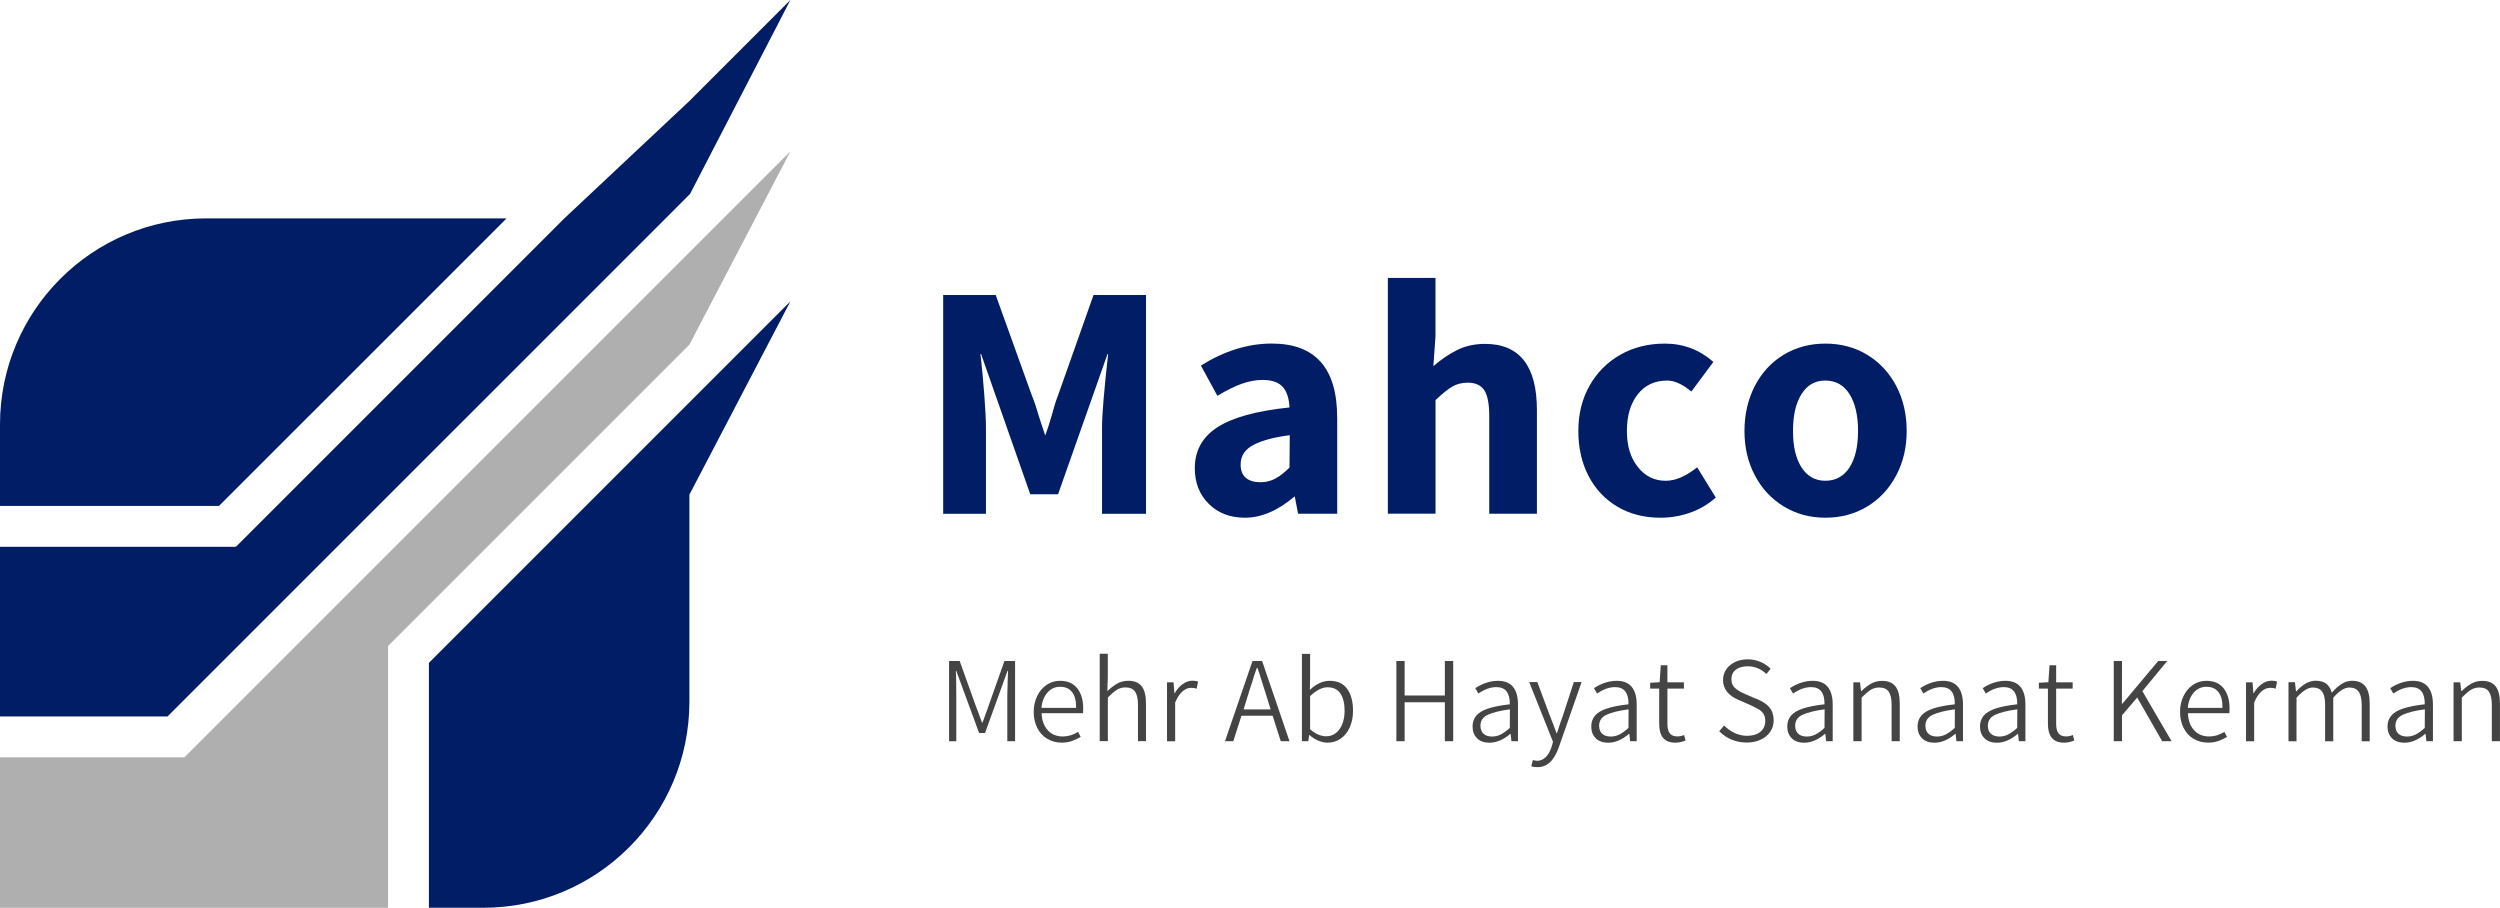
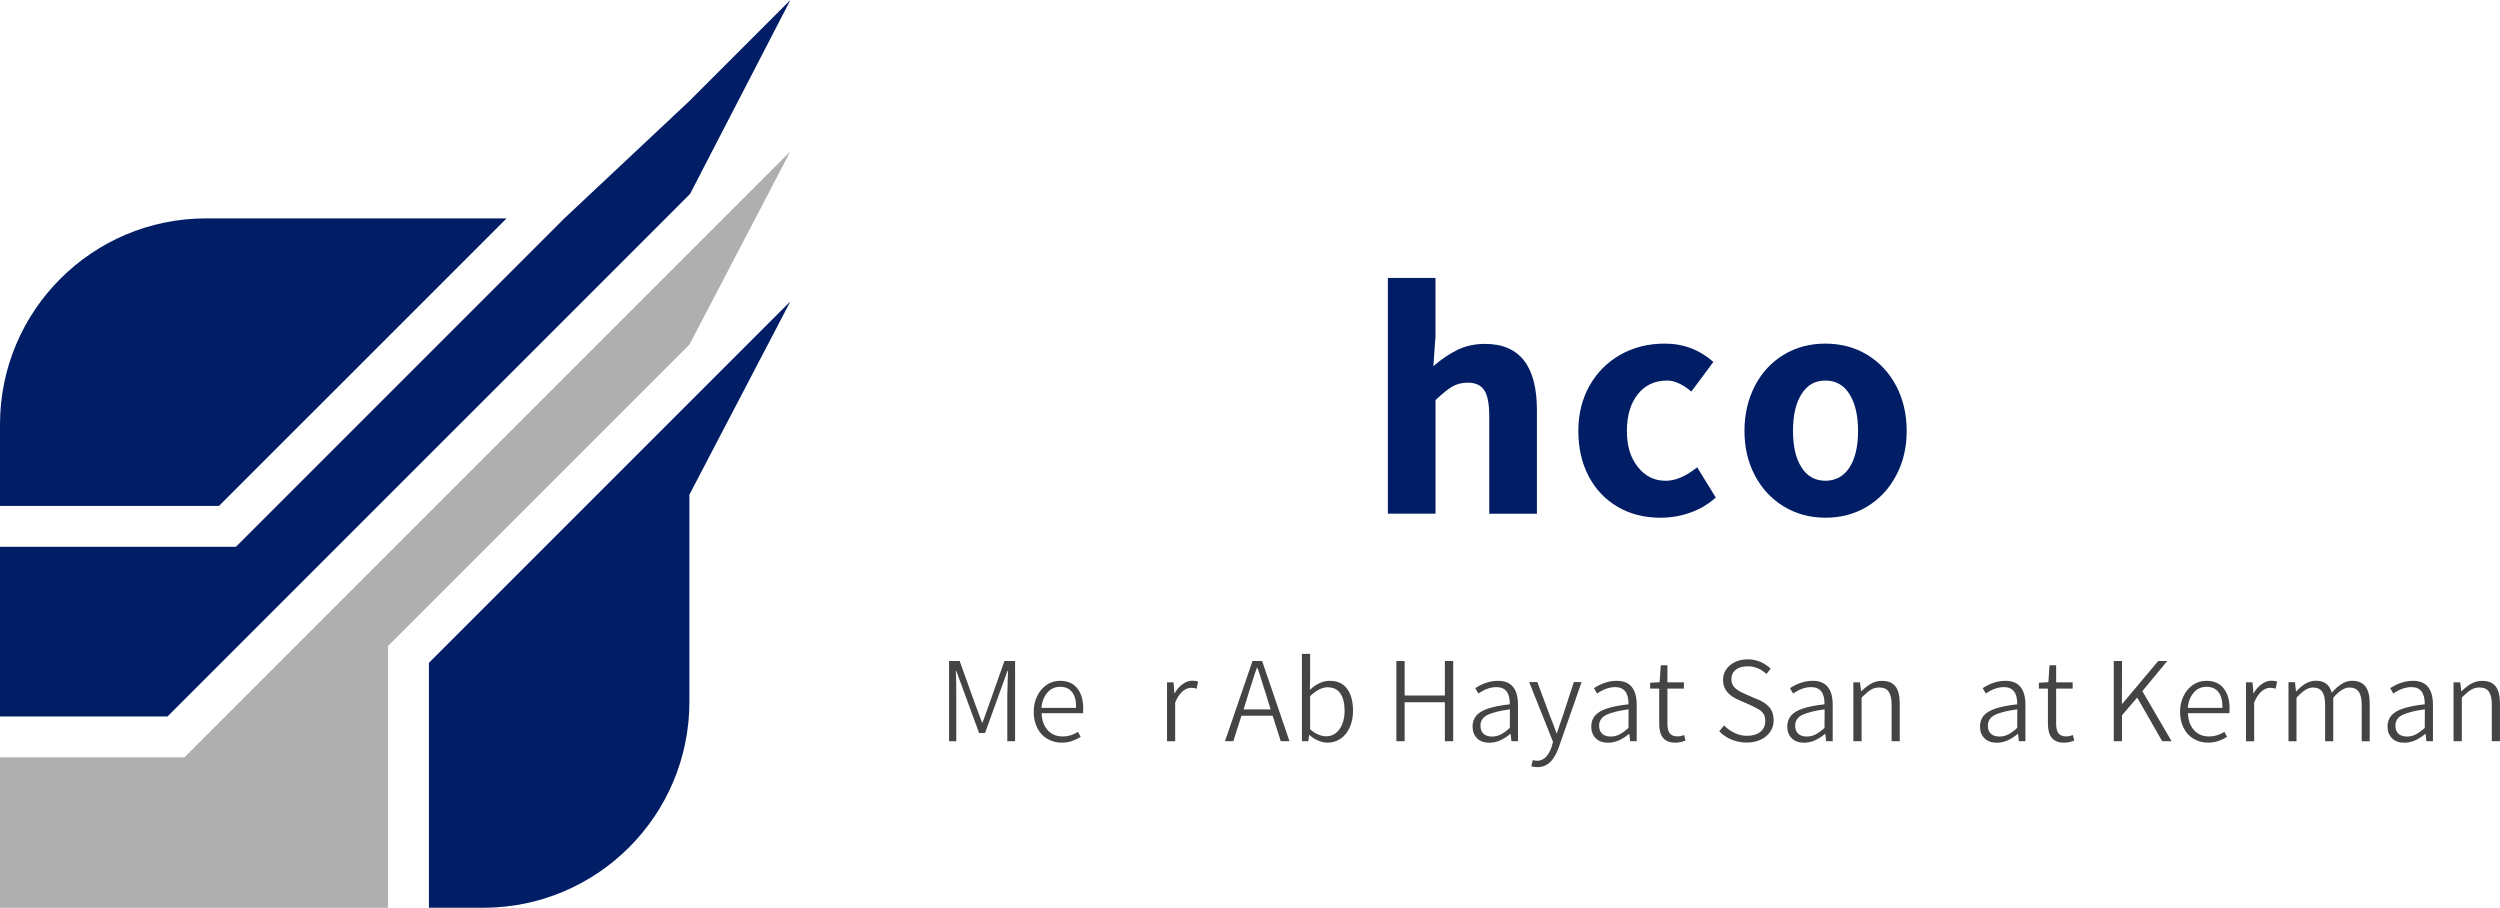
<svg xmlns="http://www.w3.org/2000/svg" id="Layer_2" data-name="Layer 2" viewBox="0 0 610.96 221.85">
  <defs>
    <style>
      .cls-1 {
        fill: #001d66;
      }

      .cls-1, .cls-2, .cls-3 {
        stroke-width: 0px;
      }

      .cls-2 {
        fill: #444;
      }

      .cls-3 {
        fill: #afafaf;
      }
    </style>
  </defs>
  <g id="Layer_1-2" data-name="Layer 1">
    <g>
      <g>
        <path class="cls-1" d="M123.8,53.37H50.37C22.55,53.37,0,75.92,0,103.74v19.91h53.51L123.8,53.37Z" />
        <polygon class="cls-1" points="193.16 0 168.48 24.68 137.91 53.37 57.65 133.63 57.51 133.5 57.51 133.63 0 133.63 0 175.09 40.94 175.09 162.67 53.37 168.64 47.39 193.16 0" />
        <polygon class="cls-3" points="45.08 185.07 45.08 185.08 0 185.08 0 221.85 94.84 221.85 94.84 158.07 94.84 157.86 168.48 84.22 193.16 36.99 168.48 61.67 45.08 185.07" />
        <path class="cls-1" d="M168.48,98.33l-63.66,63.66v59.85h13.29c27.82,0,50.37-22.55,50.37-50.37v-50.59l24.68-47.23-24.68,24.68h0Z" />
      </g>
      <g>
-         <path class="cls-1" d="M280.07,72.1v53.46h-10.75v-21.05c0-3.18.5-9.18,1.49-17.99h-.15l-12.09,34.27h-6.79l-12.02-34.27h-.15c.35,3.09.66,6.38.93,9.89.27,3.51.41,6.21.41,8.1v21.05h-10.45v-53.46h12.84l8.81,24.49c.6,1.44,1.17,3.14,1.72,5.08l.75,2.31.82,2.46c.55-1.49,1.07-3.11,1.57-4.85.55-2.09,1.07-3.76,1.57-5l8.66-24.49h12.84Z" />
-         <path class="cls-1" d="M326.79,102.03v23.52h-9.56l-.82-4.26c-4.08,3.48-8.14,5.23-12.17,5.23-3.63,0-6.58-1.13-8.85-3.4-2.27-2.26-3.4-5.16-3.4-8.7,0-4.28,1.84-7.61,5.52-10,3.68-2.39,9.56-4.01,17.62-4.85-.1-2.24-.66-3.92-1.68-5.04-1.02-1.12-2.65-1.68-4.89-1.68-1.64,0-3.33.31-5.08.93-1.74.62-3.73,1.61-5.97,2.95l-4.03-7.39c5.72-3.58,11.5-5.38,17.32-5.38,10.65,0,15.98,6.02,15.98,18.07ZM315.21,106.36c-3.68.45-6.61,1.22-8.77,2.31-2.17,1.1-3.25,2.71-3.25,4.85,0,1.44.42,2.53,1.27,3.25.85.72,2.04,1.08,3.58,1.08,1.29,0,2.49-.29,3.58-.86,1.09-.57,2.26-1.48,3.51-2.72l.07-7.91Z" />
        <path class="cls-1" d="M339.16,67.92h11.65v14.33l-.52,7.24c1.94-1.69,3.91-3.02,5.9-3.99,1.99-.97,4.23-1.46,6.72-1.46,8.46,0,12.69,5.4,12.69,16.2v25.31h-11.65v-23.82c0-3.04-.41-5.16-1.23-6.38s-2.15-1.83-3.99-1.83c-1.44,0-2.7.31-3.77.93-1.07.62-2.45,1.73-4.14,3.32v27.77h-11.65v-57.64Z" />
        <path class="cls-1" d="M395.28,123.83c-3.04-1.79-5.39-4.29-7.06-7.5-1.67-3.21-2.5-6.88-2.5-11.01s.91-7.81,2.73-11.05c1.82-3.23,4.33-5.76,7.54-7.58,3.21-1.82,6.83-2.72,10.86-2.72,4.53,0,8.49,1.49,11.87,4.48l-5.38,7.24c-2.14-1.79-4.11-2.69-5.9-2.69-3.04,0-5.44,1.12-7.2,3.36-1.77,2.24-2.65,5.23-2.65,8.96s.88,6.51,2.65,8.77c1.77,2.27,4.04,3.4,6.83,3.4,2.39,0,4.95-1.09,7.69-3.29l4.55,7.39c-1.84,1.64-3.93,2.87-6.27,3.7-2.34.82-4.75,1.23-7.24,1.23-3.98,0-7.49-.9-10.53-2.69Z" />
        <path class="cls-1" d="M435.91,123.76c-3.01-1.84-5.36-4.37-7.05-7.58-1.69-3.21-2.54-6.83-2.54-10.86s.85-7.75,2.54-11.01c1.69-3.26,4.04-5.8,7.05-7.62,3.01-1.82,6.41-2.72,10.19-2.72s7.25.92,10.26,2.76c3.01,1.84,5.36,4.38,7.06,7.61,1.69,3.24,2.54,6.89,2.54,10.98s-.86,7.67-2.58,10.9c-1.72,3.24-4.08,5.76-7.09,7.58-3.01,1.82-6.41,2.72-10.19,2.72s-7.18-.92-10.19-2.76ZM451.99,114.24c1.39-2.17,2.09-5.14,2.09-8.92s-.7-6.78-2.09-9c-1.39-2.21-3.36-3.32-5.9-3.32s-4.43,1.1-5.82,3.29c-1.39,2.19-2.09,5.2-2.09,9.03s.7,6.76,2.09,8.92c1.39,2.17,3.33,3.25,5.82,3.25s4.5-1.08,5.9-3.25Z" />
      </g>
      <g>
        <path class="cls-2" d="M231.95,161.54h2.58l3.86,10.75.84,2.24c.26.65.51,1.34.76,2.07h.11c.24-.58.5-1.29.78-2.13.06-.13.19-.49.39-1.06l.39-1.12,3.81-10.75h2.6v19.6h-1.9v-11.26c0-.86.04-2.24.11-4.14l.08-1.79h-.14l-5.49,15.18h-1.46l-5.57-15.18h-.11c.07,1.18.11,3.16.11,5.94v11.26h-1.76v-19.6Z" />
        <path class="cls-2" d="M255.89,180.54c-1.05-.64-1.85-1.54-2.42-2.69s-.85-2.44-.85-3.88.28-2.66.83-3.82c.55-1.17,1.32-2.09,2.3-2.76.98-.67,2.08-1.01,3.29-1.01,1.87,0,3.28.62,4.24,1.85.96,1.23,1.44,2.86,1.44,4.87,0,.54,0,.94-.03,1.2h-10.14c.06,1.72.55,3.09,1.48,4.13s2.17,1.55,3.7,1.55c.65,0,1.28-.09,1.88-.27.6-.18,1.21-.46,1.85-.85l.64,1.23c-.71.43-1.43.77-2.17,1.02s-1.55.38-2.45.38c-1.34,0-2.54-.32-3.58-.97ZM262.02,169.17c-.67-.89-1.65-1.33-2.94-1.33s-2.34.49-3.16,1.48c-.82.99-1.29,2.21-1.4,3.67h8.46c.04-1.66-.28-2.93-.95-3.82Z" />
-         <path class="cls-2" d="M268.74,159.77h1.99v5.82l-.11,3.3c.9-.84,1.73-1.47,2.51-1.89s1.65-.63,2.62-.63c1.47,0,2.56.45,3.26,1.34.7.9,1.05,2.3,1.05,4.2v9.21h-1.96v-8.9c0-1.46-.24-2.52-.73-3.21-.49-.68-1.26-1.02-2.32-1.02-.77,0-1.45.19-2.06.56-.61.37-1.36,1.01-2.25,1.9v10.67h-1.99v-21.36Z" />
        <path class="cls-2" d="M285.2,166.75h1.6l.2,2.66h.08c.52-.93,1.17-1.67,1.95-2.23s1.57-.83,2.39-.83c.63,0,1.09.08,1.37.25l-.36,1.71c-.36-.15-.79-.22-1.32-.22-.8,0-1.54.32-2.23.97-.68.64-1.25,1.53-1.69,2.65v9.44h-1.99v-14.39Z" />
        <path class="cls-2" d="M299.37,181.14l6.72-19.6h2.35l6.69,19.6h-2.13l-1.99-6.22h-7.62l-1.99,6.22h-2.04ZM310.51,173.35l-1.04-3.39c-.21-.62-.56-1.73-1.06-3.33-.39-1.36-.77-2.5-1.12-3.42h-.14c-.54,1.53-.92,2.67-1.12,3.42-.32.97-.52,1.6-.62,1.88-.22.75-.37,1.23-.45,1.46l-1.04,3.39h6.58Z" />
        <path class="cls-2" d="M318.18,159.8h1.99v5.8l-.06,3.02c.69-.69,1.45-1.24,2.28-1.64.83-.4,1.68-.6,2.56-.6,1.92,0,3.36.67,4.3,2s1.41,3.1,1.41,5.31c0,1.47-.26,2.8-.77,3.99s-1.25,2.12-2.2,2.8c-.95.68-2.05,1.02-3.3,1.02-.69,0-1.43-.17-2.23-.5-.79-.34-1.51-.79-2.14-1.37h-.08l-.2,1.51h-1.57v-21.34ZM322.12,179.49c.68.3,1.33.45,1.95.45.95,0,1.77-.28,2.45-.84.68-.56,1.2-1.31,1.55-2.25s.53-1.98.53-3.12c0-1.79-.34-3.2-1.02-4.23-.68-1.03-1.73-1.54-3.15-1.54-1.31,0-2.73.72-4.26,2.16v8.09c.62.56,1.26.99,1.95,1.29Z" />
        <path class="cls-2" d="M341.25,181.14v-19.6h2.02v8.43h9.83v-8.43h2.04v19.6h-2.04v-9.52h-9.83v9.52h-2.02Z" />
        <path class="cls-2" d="M361,180.44c-.76-.71-1.13-1.68-1.13-2.91,0-1.04.31-1.93.92-2.65s1.59-1.3,2.93-1.74c1.33-.44,3.08-.78,5.25-1.02.04-2.8-1.05-4.2-3.28-4.2-1.42,0-2.88.52-4.4,1.57l-.76-1.32c1.83-1.19,3.69-1.79,5.57-1.79,1.62,0,2.84.49,3.65,1.47.81.98,1.22,2.42,1.22,4.33v8.96h-1.6l-.2-1.79h-.08c-1.7,1.44-3.4,2.16-5.1,2.16-1.25,0-2.25-.35-3.01-1.06ZM366.76,179.49c.67-.34,1.41-.87,2.21-1.6l.03-4.54c-2.28.3-4.05.73-5.31,1.29-1.26.56-1.89,1.47-1.89,2.72,0,.84.25,1.49.74,1.95.49.46,1.2.69,2.11.69.73,0,1.43-.17,2.1-.5Z" />
        <path class="cls-2" d="M374.21,187.27l.39-1.51c.11.02.29.05.53.1.24.05.41.07.5.07.78,0,1.48-.29,2.09-.87.61-.58,1.1-1.43,1.47-2.55l.34-1.23-5.82-14.59h1.99l3.08,8.26c.22.56.5,1.27.84,2.14s.6,1.57.78,2.11h.08c.19-.58.45-1.37.78-2.37s.56-1.63.67-1.89l2.69-8.26h1.9l-5.54,15.85c-.6,1.7-1.33,2.95-2.18,3.75-.86.8-1.89,1.2-3.08,1.2-.63,0-1.14-.08-1.51-.22Z" />
        <path class="cls-2" d="M390.01,180.44c-.76-.71-1.13-1.68-1.13-2.91,0-1.04.31-1.93.92-2.65s1.59-1.3,2.93-1.74c1.33-.44,3.08-.78,5.25-1.02.04-2.8-1.05-4.2-3.28-4.2-1.42,0-2.88.52-4.4,1.57l-.76-1.32c1.83-1.19,3.69-1.79,5.57-1.79,1.62,0,2.84.49,3.65,1.47.81.98,1.22,2.42,1.22,4.33v8.96h-1.6l-.2-1.79h-.08c-1.7,1.44-3.4,2.16-5.1,2.16-1.25,0-2.25-.35-3.01-1.06ZM395.76,179.49c.67-.34,1.41-.87,2.21-1.6l.03-4.54c-2.28.3-4.05.73-5.31,1.29-1.26.56-1.89,1.47-1.89,2.72,0,.84.25,1.49.74,1.95.49.46,1.2.69,2.11.69.73,0,1.43-.17,2.1-.5Z" />
        <path class="cls-2" d="M406.43,180.33c-.63-.78-.95-1.93-.95-3.44v-8.6h-2.21v-1.43l2.32-.14.28-4.14h1.62v4.17h4.03v1.54h-4.03v8.6c0,1.06.2,1.84.59,2.34.39.5,1.02.74,1.88.74.5,0,1.04-.11,1.62-.34l.34,1.34c-.84.35-1.67.53-2.49.53-1.36,0-2.36-.39-3-1.18Z" />
        <path class="cls-2" d="M423.19,180.77c-1.17-.49-2.18-1.18-3.04-2.07l1.2-1.4c.78.8,1.66,1.42,2.63,1.86s1.96.66,2.97.66c1.36,0,2.44-.32,3.25-.97.8-.64,1.2-1.53,1.2-2.65,0-.71-.13-1.28-.41-1.71-.27-.43-.62-.77-1.04-1.04s-1.12-.62-2.09-1.09c-.45-.19-.78-.34-1.01-.45-.52-.21-1.12-.47-1.79-.78-2.65-1.08-3.98-2.73-3.98-4.93,0-1.01.27-1.89.81-2.66.54-.77,1.27-1.36,2.18-1.78.91-.42,1.92-.63,3.02-.63s2.1.2,3.07.6c.96.4,1.82.97,2.56,1.69l-1.04,1.29c-1.33-1.25-2.86-1.88-4.59-1.88-1.23,0-2.2.29-2.91.85-.71.57-1.06,1.35-1.06,2.34,0,.86.29,1.56.87,2.1.58.54,1.45,1.05,2.6,1.54l1.23.53c.56.26,1.09.49,1.6.67,1.34.54,2.35,1.22,3.02,2.04s1.01,1.86,1.01,3.11c0,1.08-.29,2.04-.87,2.87-.58.83-1.37,1.47-2.37,1.92-1,.45-2.11.67-3.32.67-1.33,0-2.57-.24-3.74-.73Z" />
        <path class="cls-2" d="M437.91,180.44c-.76-.71-1.13-1.68-1.13-2.91,0-1.04.31-1.93.92-2.65s1.59-1.3,2.93-1.74c1.33-.44,3.08-.78,5.25-1.02.04-2.8-1.05-4.2-3.28-4.2-1.42,0-2.88.52-4.4,1.57l-.76-1.32c1.83-1.19,3.69-1.79,5.57-1.79,1.62,0,2.84.49,3.65,1.47.81.98,1.22,2.42,1.22,4.33v8.96h-1.6l-.2-1.79h-.08c-1.7,1.44-3.4,2.16-5.1,2.16-1.25,0-2.25-.35-3.01-1.06ZM443.67,179.49c.67-.34,1.41-.87,2.21-1.6l.03-4.54c-2.28.3-4.05.73-5.31,1.29-1.26.56-1.89,1.47-1.89,2.72,0,.84.25,1.49.74,1.95.49.46,1.2.69,2.11.69.73,0,1.43-.17,2.1-.5Z" />
        <path class="cls-2" d="M452.94,166.75h1.62l.25,2.13h.11c.82-.8,1.63-1.42,2.42-1.85.79-.43,1.67-.64,2.62-.64,1.46,0,2.54.45,3.25,1.34.71.9,1.06,2.3,1.06,4.2v9.21h-1.99v-8.9c0-1.46-.24-2.52-.71-3.21-.48-.68-1.25-1.02-2.31-1.02-.77,0-1.45.19-2.06.56-.61.37-1.36,1.01-2.25,1.9v10.67h-2.02v-14.39Z" />
-         <path class="cls-2" d="M469.75,180.44c-.76-.71-1.13-1.68-1.13-2.91,0-1.04.31-1.93.92-2.65s1.59-1.3,2.93-1.74c1.33-.44,3.08-.78,5.25-1.02.04-2.8-1.05-4.2-3.28-4.2-1.42,0-2.88.52-4.4,1.57l-.76-1.32c1.83-1.19,3.69-1.79,5.57-1.79,1.62,0,2.84.49,3.65,1.47.81.98,1.22,2.42,1.22,4.33v8.96h-1.6l-.2-1.79h-.08c-1.7,1.44-3.4,2.16-5.1,2.16-1.25,0-2.25-.35-3.01-1.06ZM475.5,179.49c.67-.34,1.41-.87,2.21-1.6l.03-4.54c-2.28.3-4.05.73-5.31,1.29-1.26.56-1.89,1.47-1.89,2.72,0,.84.25,1.49.74,1.95.49.46,1.2.69,2.11.69.73,0,1.43-.17,2.1-.5Z" />
        <path class="cls-2" d="M485.01,180.44c-.76-.71-1.13-1.68-1.13-2.91,0-1.04.31-1.93.92-2.65s1.59-1.3,2.93-1.74c1.33-.44,3.08-.78,5.25-1.02.04-2.8-1.05-4.2-3.28-4.2-1.42,0-2.88.52-4.4,1.57l-.76-1.32c1.83-1.19,3.69-1.79,5.57-1.79,1.62,0,2.84.49,3.65,1.47.81.98,1.22,2.42,1.22,4.33v8.96h-1.6l-.2-1.79h-.08c-1.7,1.44-3.4,2.16-5.1,2.16-1.25,0-2.25-.35-3.01-1.06ZM490.76,179.49c.67-.34,1.41-.87,2.21-1.6l.03-4.54c-2.28.3-4.05.73-5.31,1.29-1.26.56-1.89,1.47-1.89,2.72,0,.84.25,1.49.74,1.95.49.46,1.2.69,2.11.69.73,0,1.43-.17,2.1-.5Z" />
        <path class="cls-2" d="M501.43,180.33c-.63-.78-.95-1.93-.95-3.44v-8.6h-2.21v-1.43l2.32-.14.28-4.14h1.62v4.17h4.03v1.54h-4.03v8.6c0,1.06.2,1.84.59,2.34.39.5,1.02.74,1.88.74.5,0,1.04-.11,1.62-.34l.34,1.34c-.84.35-1.67.53-2.49.53-1.36,0-2.36-.39-3-1.18Z" />
        <path class="cls-2" d="M518.59,181.14h-2.02v-19.6h2.02l-.03,10.44h.11l8.76-10.44h2.21l-6.08,7.36,7.14,12.24h-2.3l-6.1-10.67-3.72,4.34v6.33Z" />
        <path class="cls-2" d="M536.04,180.54c-1.05-.64-1.85-1.54-2.42-2.69s-.85-2.44-.85-3.88.28-2.66.83-3.82c.55-1.17,1.32-2.09,2.3-2.76.98-.67,2.08-1.01,3.29-1.01,1.87,0,3.28.62,4.24,1.85.96,1.23,1.44,2.86,1.44,4.87,0,.54,0,.94-.03,1.2h-10.14c.06,1.72.55,3.09,1.48,4.13s2.17,1.55,3.7,1.55c.65,0,1.28-.09,1.88-.27.6-.18,1.21-.46,1.85-.85l.64,1.23c-.71.43-1.43.77-2.17,1.02s-1.55.38-2.45.38c-1.34,0-2.54-.32-3.58-.97ZM542.17,169.17c-.67-.89-1.65-1.33-2.94-1.33s-2.34.49-3.16,1.48c-.82.99-1.29,2.21-1.4,3.67h8.46c.04-1.66-.28-2.93-.95-3.82Z" />
        <path class="cls-2" d="M548.89,166.75h1.6l.2,2.66h.08c.52-.93,1.17-1.67,1.95-2.23s1.57-.83,2.39-.83c.63,0,1.09.08,1.37.25l-.36,1.71c-.36-.15-.79-.22-1.32-.22-.8,0-1.54.32-2.23.97-.68.64-1.25,1.53-1.69,2.65v9.44h-1.99v-14.39Z" />
        <path class="cls-2" d="M559.28,166.72h1.57l.25,2.24h.08c1.57-1.74,3.15-2.6,4.73-2.6,1.05,0,1.89.23,2.53.69.64.46,1.12,1.2,1.41,2.23.86-.97,1.68-1.7,2.48-2.18.79-.49,1.62-.73,2.48-.73,1.46,0,2.54.46,3.25,1.37.71.92,1.06,2.31,1.06,4.2v9.21h-1.96v-8.9c0-1.44-.24-2.5-.73-3.19s-1.24-1.04-2.27-1.04c-1.2,0-2.51.83-3.95,2.49v10.64h-1.99v-8.9c0-1.46-.24-2.52-.71-3.21-.48-.68-1.24-1.02-2.28-1.02-.62,0-1.25.21-1.89.62-.64.41-1.35,1.04-2.11,1.88v10.64h-1.96v-14.42Z" />
        <path class="cls-2" d="M584.6,180.44c-.76-.71-1.13-1.68-1.13-2.91,0-1.04.31-1.93.92-2.65s1.59-1.3,2.93-1.74c1.33-.44,3.08-.78,5.25-1.02.04-2.8-1.05-4.2-3.28-4.2-1.42,0-2.88.52-4.4,1.57l-.76-1.32c1.83-1.19,3.69-1.79,5.57-1.79,1.62,0,2.84.49,3.65,1.47.81.98,1.22,2.42,1.22,4.33v8.96h-1.6l-.2-1.79h-.08c-1.7,1.44-3.4,2.16-5.1,2.16-1.25,0-2.25-.35-3.01-1.06ZM590.36,179.49c.67-.34,1.41-.87,2.21-1.6l.03-4.54c-2.28.3-4.05.73-5.31,1.29-1.26.56-1.89,1.47-1.89,2.72,0,.84.25,1.49.74,1.95.49.46,1.2.69,2.11.69.73,0,1.43-.17,2.1-.5Z" />
        <path class="cls-2" d="M599.62,166.75h1.62l.25,2.13h.11c.82-.8,1.63-1.42,2.42-1.85.79-.43,1.67-.64,2.62-.64,1.46,0,2.54.45,3.25,1.34.71.9,1.06,2.3,1.06,4.2v9.21h-1.99v-8.9c0-1.46-.24-2.52-.71-3.21-.48-.68-1.25-1.02-2.31-1.02-.77,0-1.45.19-2.06.56-.61.37-1.36,1.01-2.25,1.9v10.67h-2.02v-14.39Z" />
      </g>
    </g>
  </g>
</svg>